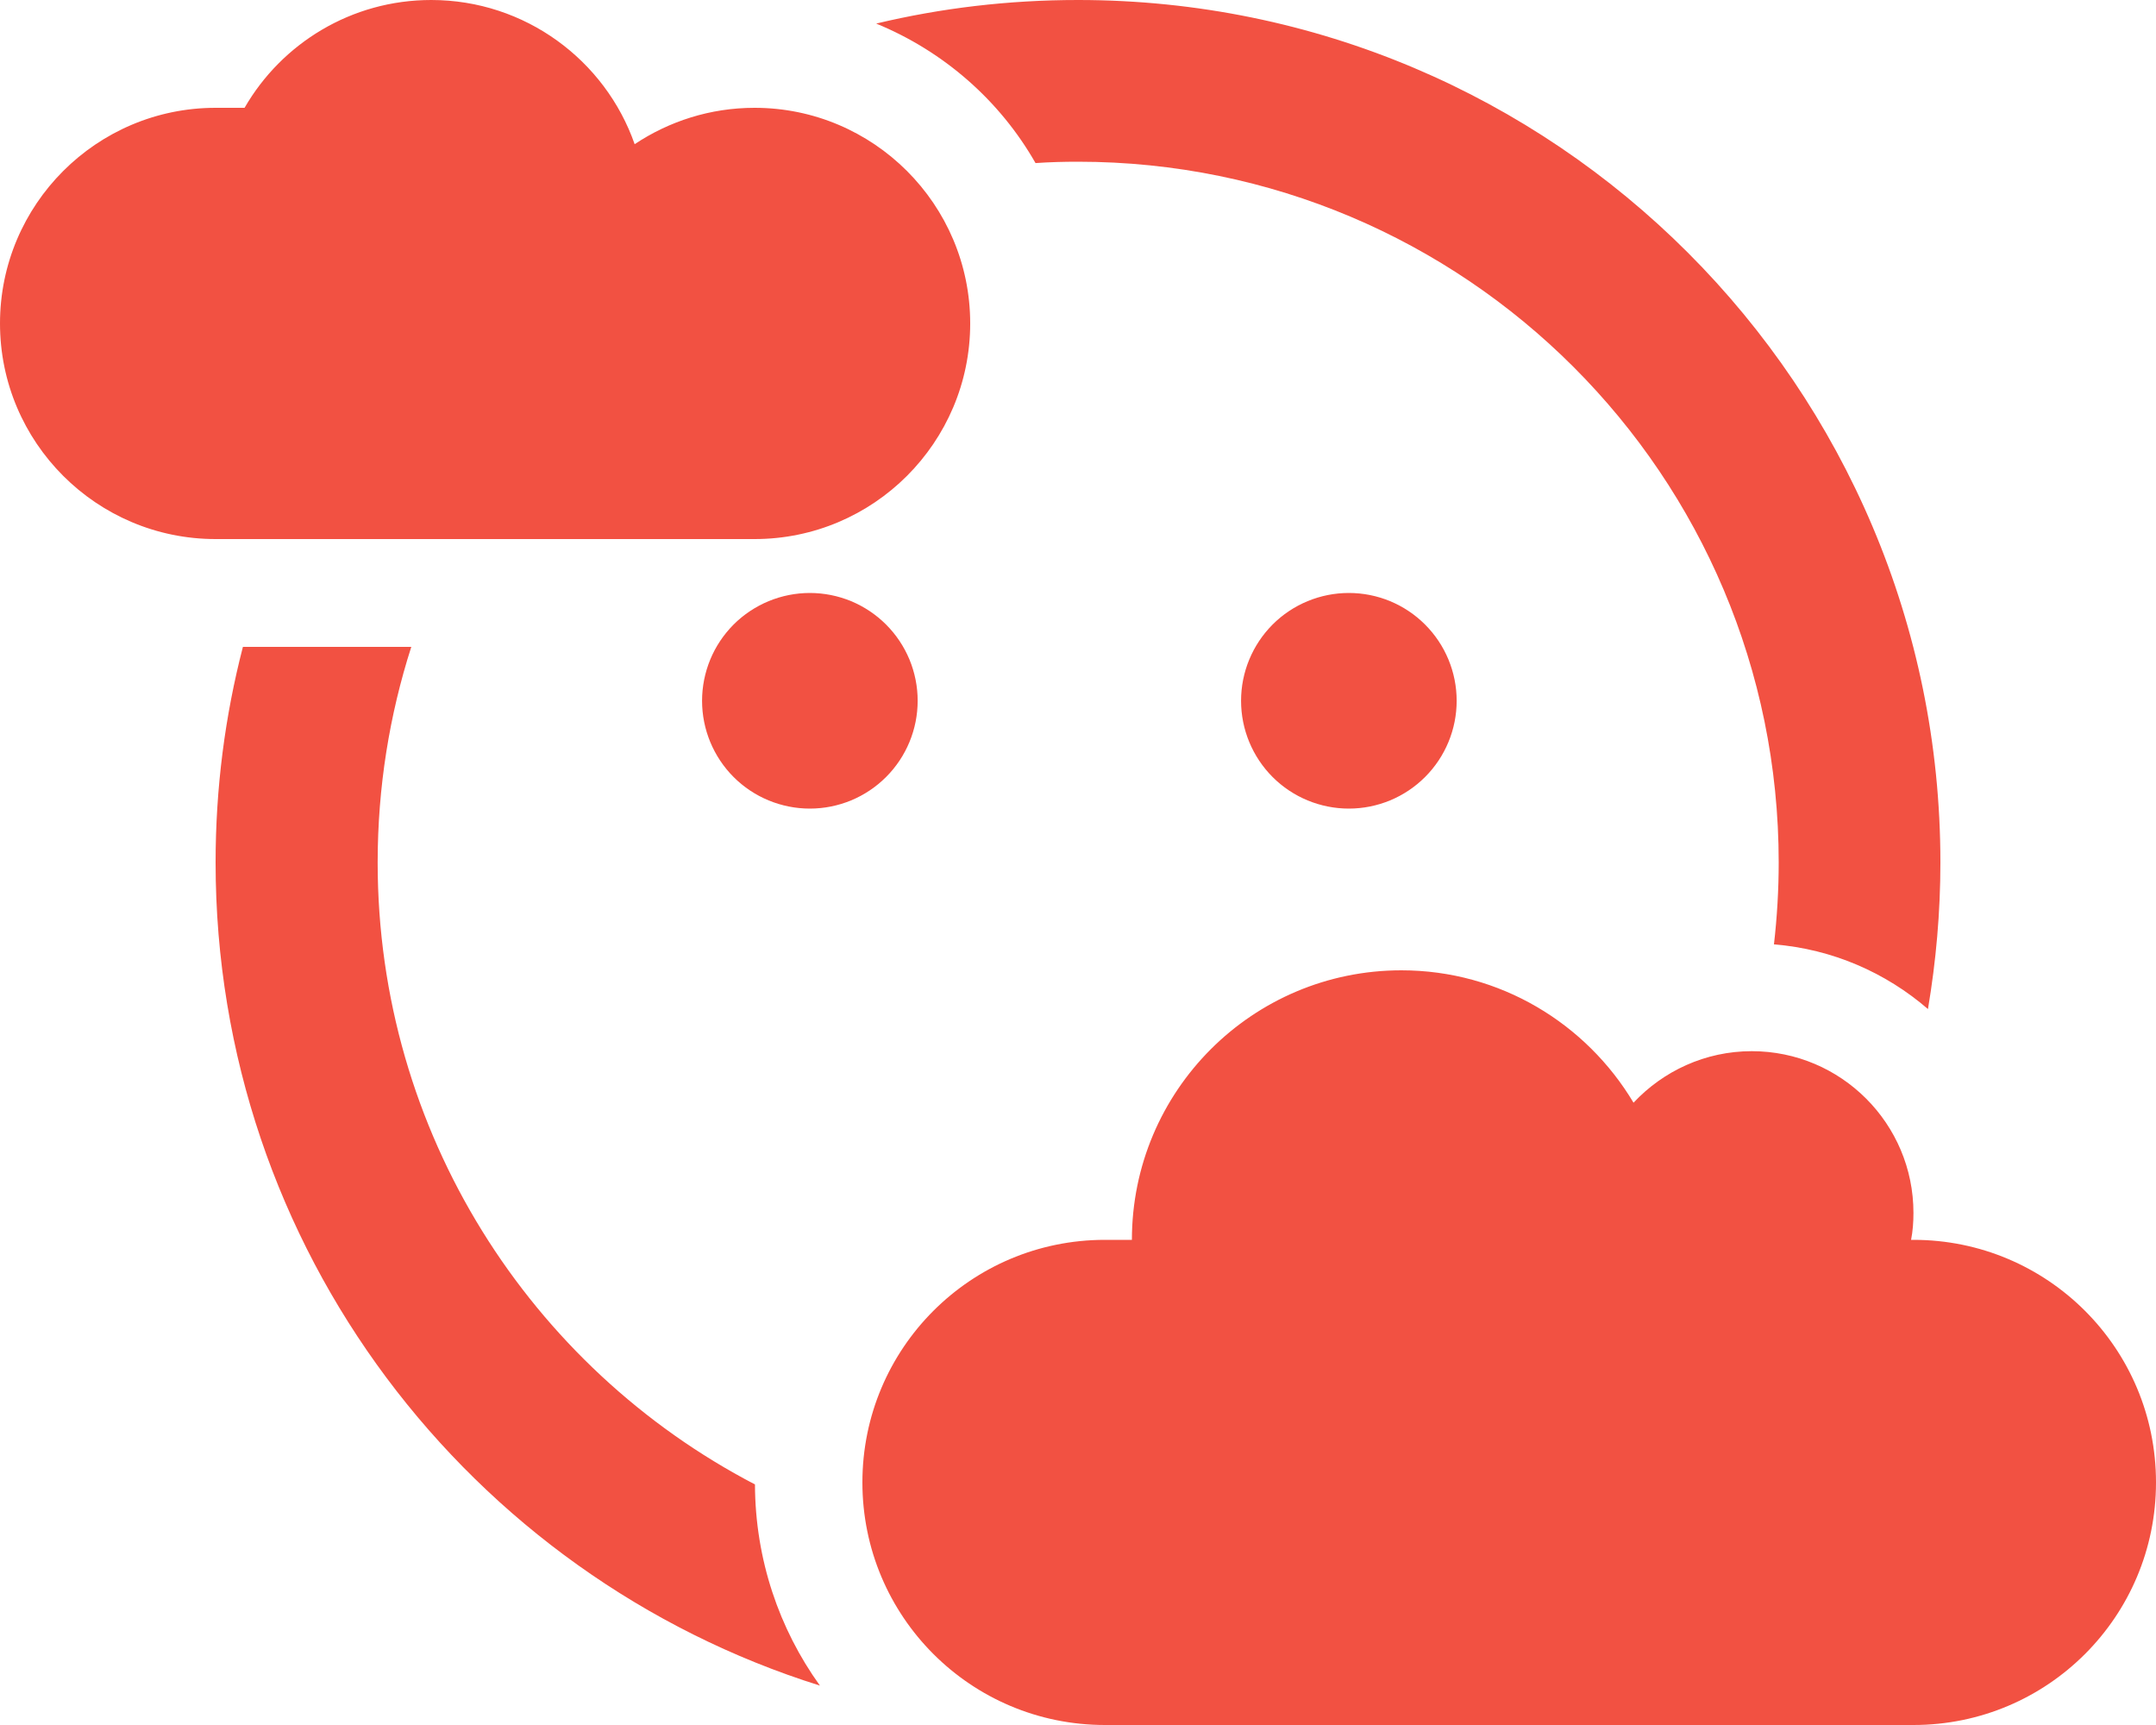
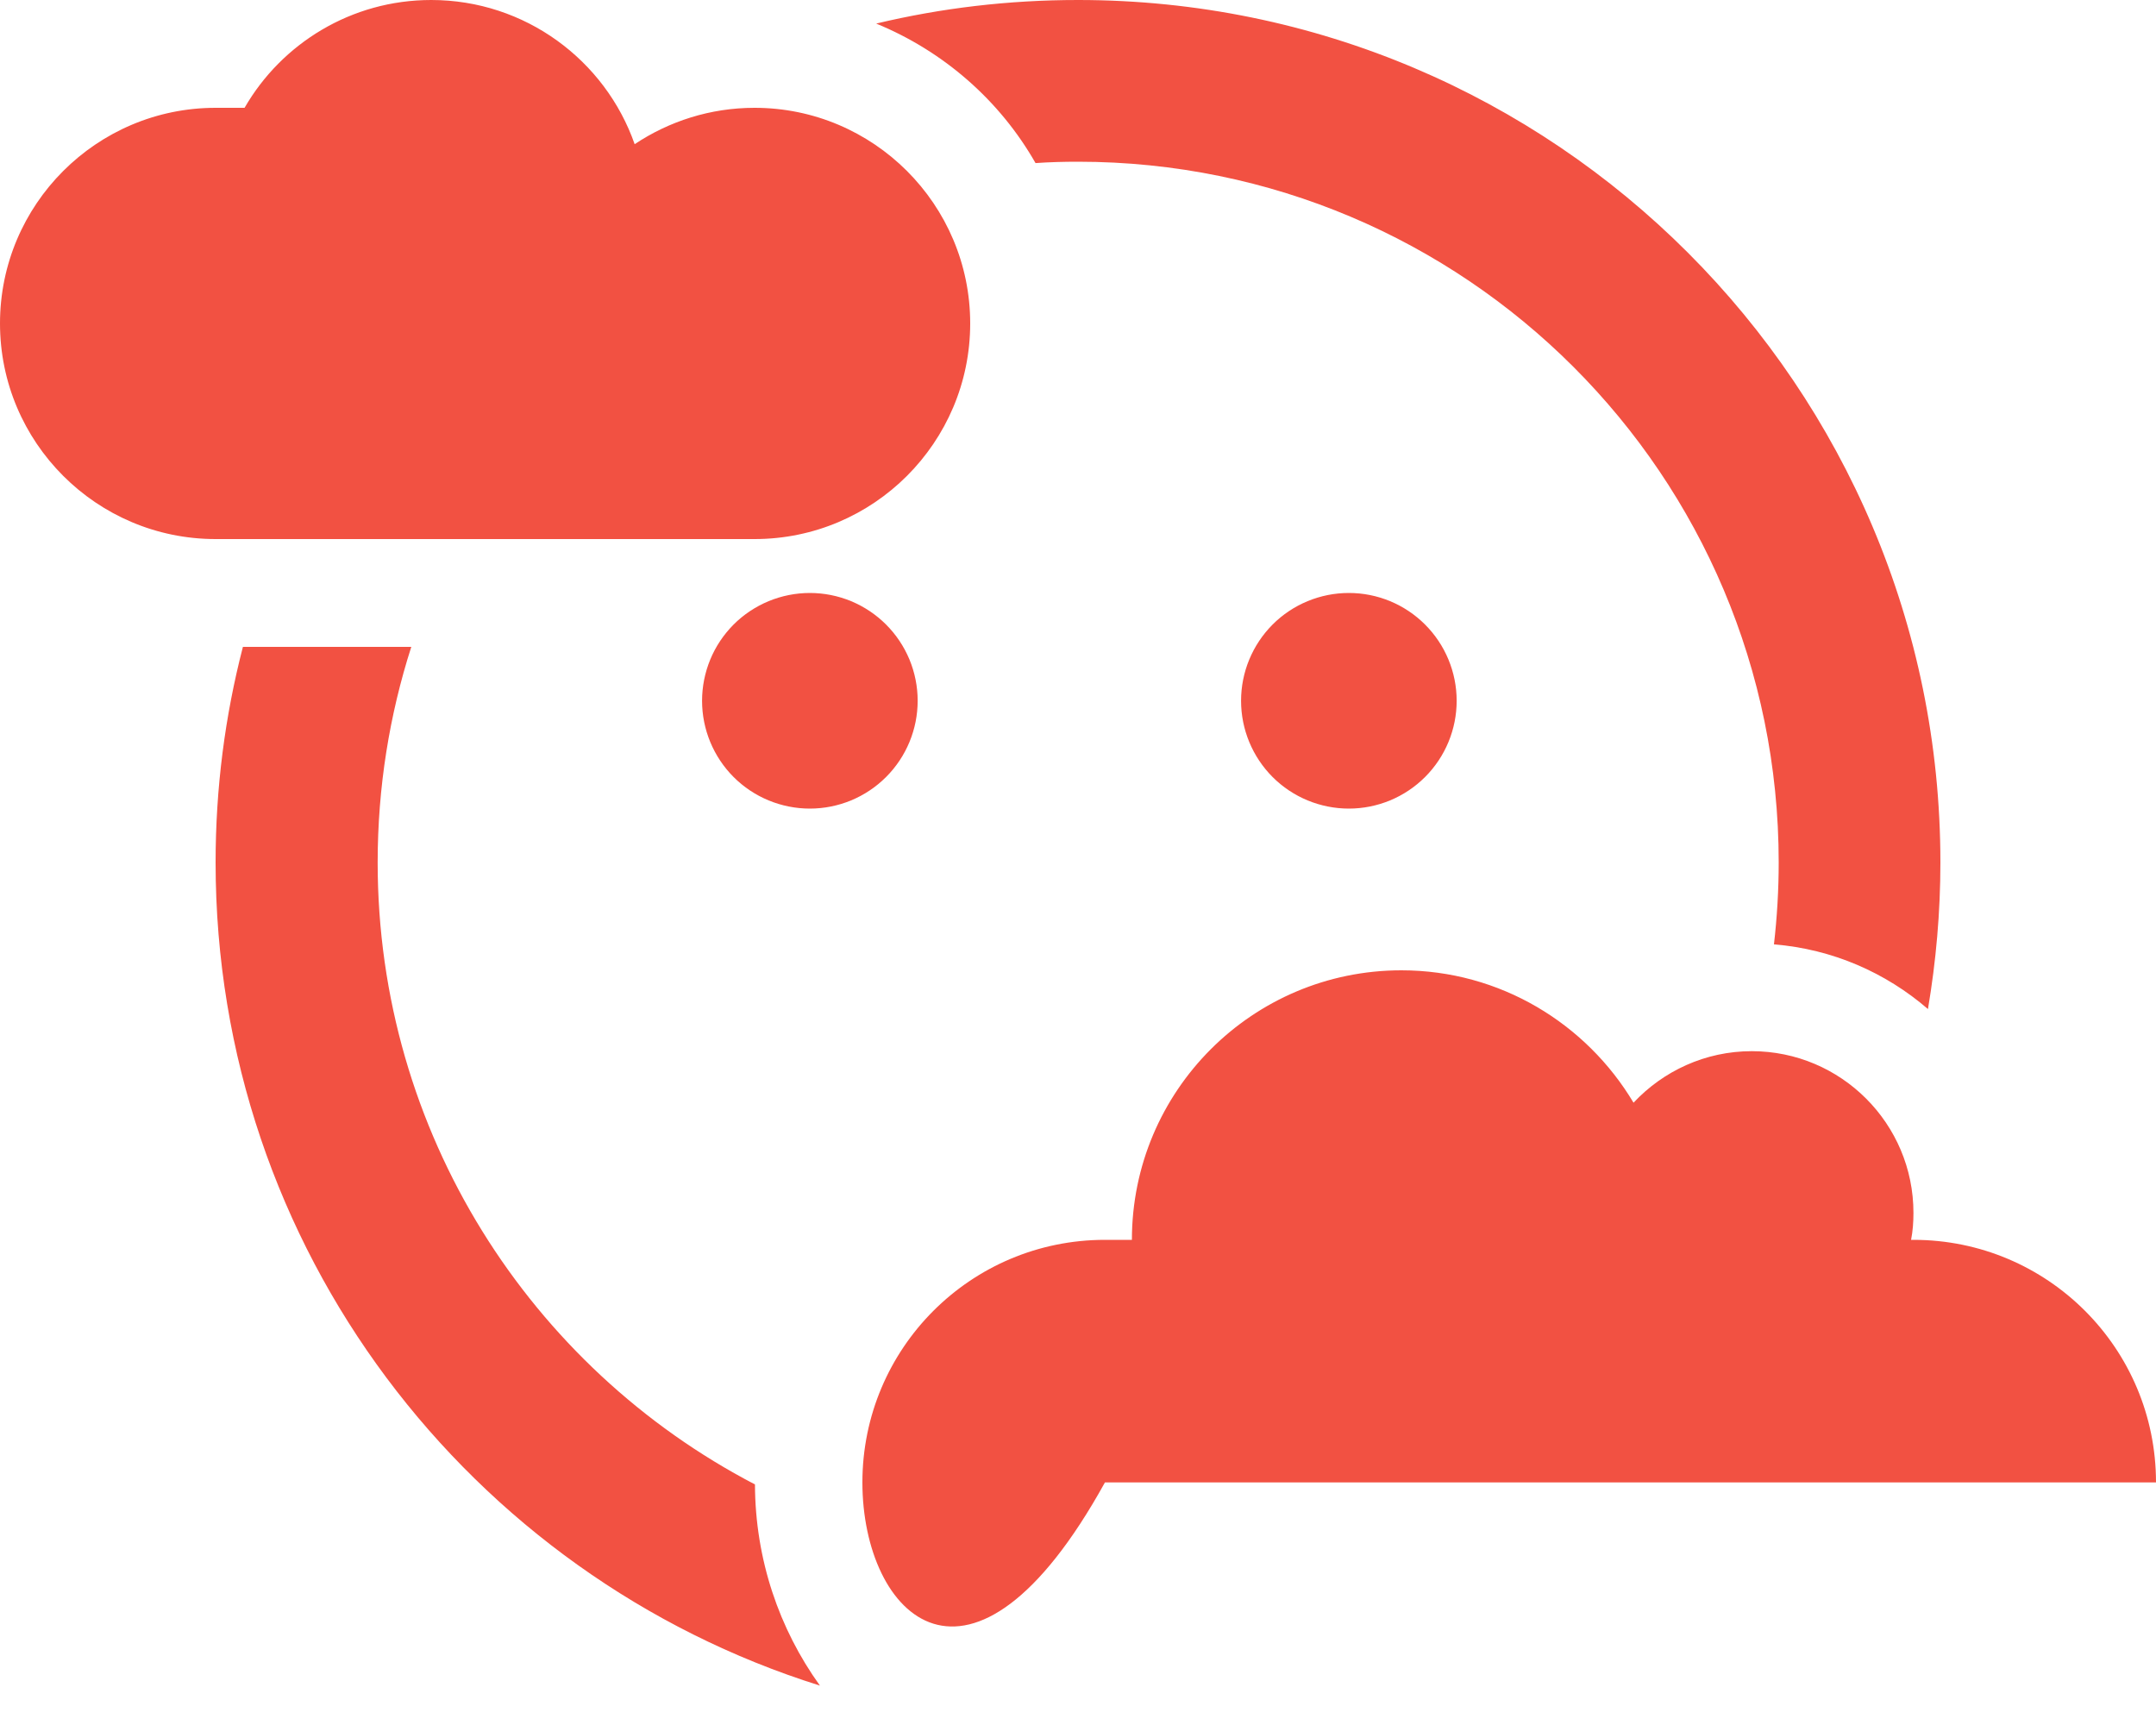
<svg xmlns="http://www.w3.org/2000/svg" width="30" height="24" viewBox="0 0 30 24" fill="none">
-   <path id="Primary" d="M6 0C7.308 0 8.423 0.839 8.831 2.006C9.309 1.688 9.881 1.5 10.5 1.5C12.155 1.5 13.5 2.845 13.5 4.5C13.5 6.155 12.155 7.5 10.5 7.5H3C1.345 7.5 0 6.155 0 4.5C0 2.845 1.345 1.5 3 1.5H3.403C3.919 0.605 4.889 0 6 0ZM3.38 9H5.723C5.419 9.947 5.255 10.955 5.255 12C5.255 15.759 7.383 19.027 10.505 20.653C10.509 21.698 10.842 22.664 11.409 23.452C6.534 21.923 3 17.372 3 12C3 10.964 3.131 9.961 3.38 9ZM14.409 2.269C13.912 1.397 13.13 0.713 12.192 0.328C13.092 0.113 14.03 0 15 0C21.628 0 27 5.372 27 12C27 12.694 26.939 13.373 26.827 14.039C26.241 13.533 25.5 13.205 24.684 13.139C24.727 12.764 24.75 12.384 24.75 12C24.75 6.614 20.386 2.25 15 2.25C14.803 2.25 14.606 2.255 14.409 2.269ZM9.769 9.75C9.769 9.553 9.808 9.358 9.883 9.176C9.958 8.994 10.069 8.829 10.208 8.689C10.347 8.55 10.513 8.44 10.695 8.364C10.877 8.289 11.072 8.25 11.269 8.25C11.466 8.25 11.661 8.289 11.843 8.364C12.025 8.44 12.19 8.55 12.329 8.689C12.469 8.829 12.579 8.994 12.655 9.176C12.73 9.358 12.769 9.553 12.769 9.75C12.769 10.148 12.611 10.529 12.329 10.811C12.048 11.092 11.667 11.25 11.269 11.25C10.871 11.25 10.489 11.092 10.208 10.811C9.927 10.529 9.769 10.148 9.769 9.75ZM18.769 8.25C19.167 8.25 19.548 8.408 19.829 8.689C20.111 8.971 20.269 9.352 20.269 9.75C20.269 10.148 20.111 10.529 19.829 10.811C19.548 11.092 19.167 11.25 18.769 11.25C18.371 11.25 17.989 11.092 17.708 10.811C17.427 10.529 17.269 10.148 17.269 9.75C17.269 9.352 17.427 8.971 17.708 8.689C17.989 8.408 18.371 8.25 18.769 8.25ZM15.75 17.25C15.75 15.178 17.428 13.5 19.5 13.5C20.873 13.5 22.073 14.241 22.73 15.342C23.142 14.902 23.728 14.625 24.375 14.625C25.617 14.625 26.625 15.633 26.625 16.875C26.625 17.002 26.616 17.128 26.592 17.25H26.625C28.491 17.25 30 18.759 30 20.625C30 22.491 28.491 24 26.625 24H15.375C13.509 24 12 22.491 12 20.625C12 18.759 13.509 17.25 15.375 17.25H15.75Z" fill="#F25142" />
+   <path id="Primary" d="M6 0C7.308 0 8.423 0.839 8.831 2.006C9.309 1.688 9.881 1.5 10.5 1.5C12.155 1.5 13.5 2.845 13.5 4.5C13.5 6.155 12.155 7.5 10.5 7.5H3C1.345 7.5 0 6.155 0 4.5C0 2.845 1.345 1.5 3 1.5H3.403C3.919 0.605 4.889 0 6 0ZM3.38 9H5.723C5.419 9.947 5.255 10.955 5.255 12C5.255 15.759 7.383 19.027 10.505 20.653C10.509 21.698 10.842 22.664 11.409 23.452C6.534 21.923 3 17.372 3 12C3 10.964 3.131 9.961 3.38 9ZM14.409 2.269C13.912 1.397 13.13 0.713 12.192 0.328C13.092 0.113 14.03 0 15 0C21.628 0 27 5.372 27 12C27 12.694 26.939 13.373 26.827 14.039C26.241 13.533 25.5 13.205 24.684 13.139C24.727 12.764 24.75 12.384 24.75 12C24.75 6.614 20.386 2.25 15 2.25C14.803 2.25 14.606 2.255 14.409 2.269ZM9.769 9.75C9.769 9.553 9.808 9.358 9.883 9.176C9.958 8.994 10.069 8.829 10.208 8.689C10.347 8.55 10.513 8.44 10.695 8.364C10.877 8.289 11.072 8.25 11.269 8.25C11.466 8.25 11.661 8.289 11.843 8.364C12.025 8.44 12.19 8.55 12.329 8.689C12.469 8.829 12.579 8.994 12.655 9.176C12.73 9.358 12.769 9.553 12.769 9.75C12.769 10.148 12.611 10.529 12.329 10.811C12.048 11.092 11.667 11.25 11.269 11.25C10.871 11.25 10.489 11.092 10.208 10.811C9.927 10.529 9.769 10.148 9.769 9.75ZM18.769 8.25C19.167 8.25 19.548 8.408 19.829 8.689C20.111 8.971 20.269 9.352 20.269 9.75C20.269 10.148 20.111 10.529 19.829 10.811C19.548 11.092 19.167 11.25 18.769 11.25C18.371 11.25 17.989 11.092 17.708 10.811C17.427 10.529 17.269 10.148 17.269 9.75C17.269 9.352 17.427 8.971 17.708 8.689C17.989 8.408 18.371 8.25 18.769 8.25ZM15.75 17.25C15.75 15.178 17.428 13.5 19.5 13.5C20.873 13.5 22.073 14.241 22.73 15.342C23.142 14.902 23.728 14.625 24.375 14.625C25.617 14.625 26.625 15.633 26.625 16.875C26.625 17.002 26.616 17.128 26.592 17.25H26.625C28.491 17.25 30 18.759 30 20.625H15.375C13.509 24 12 22.491 12 20.625C12 18.759 13.509 17.25 15.375 17.25H15.75Z" fill="#F25142" />
</svg>